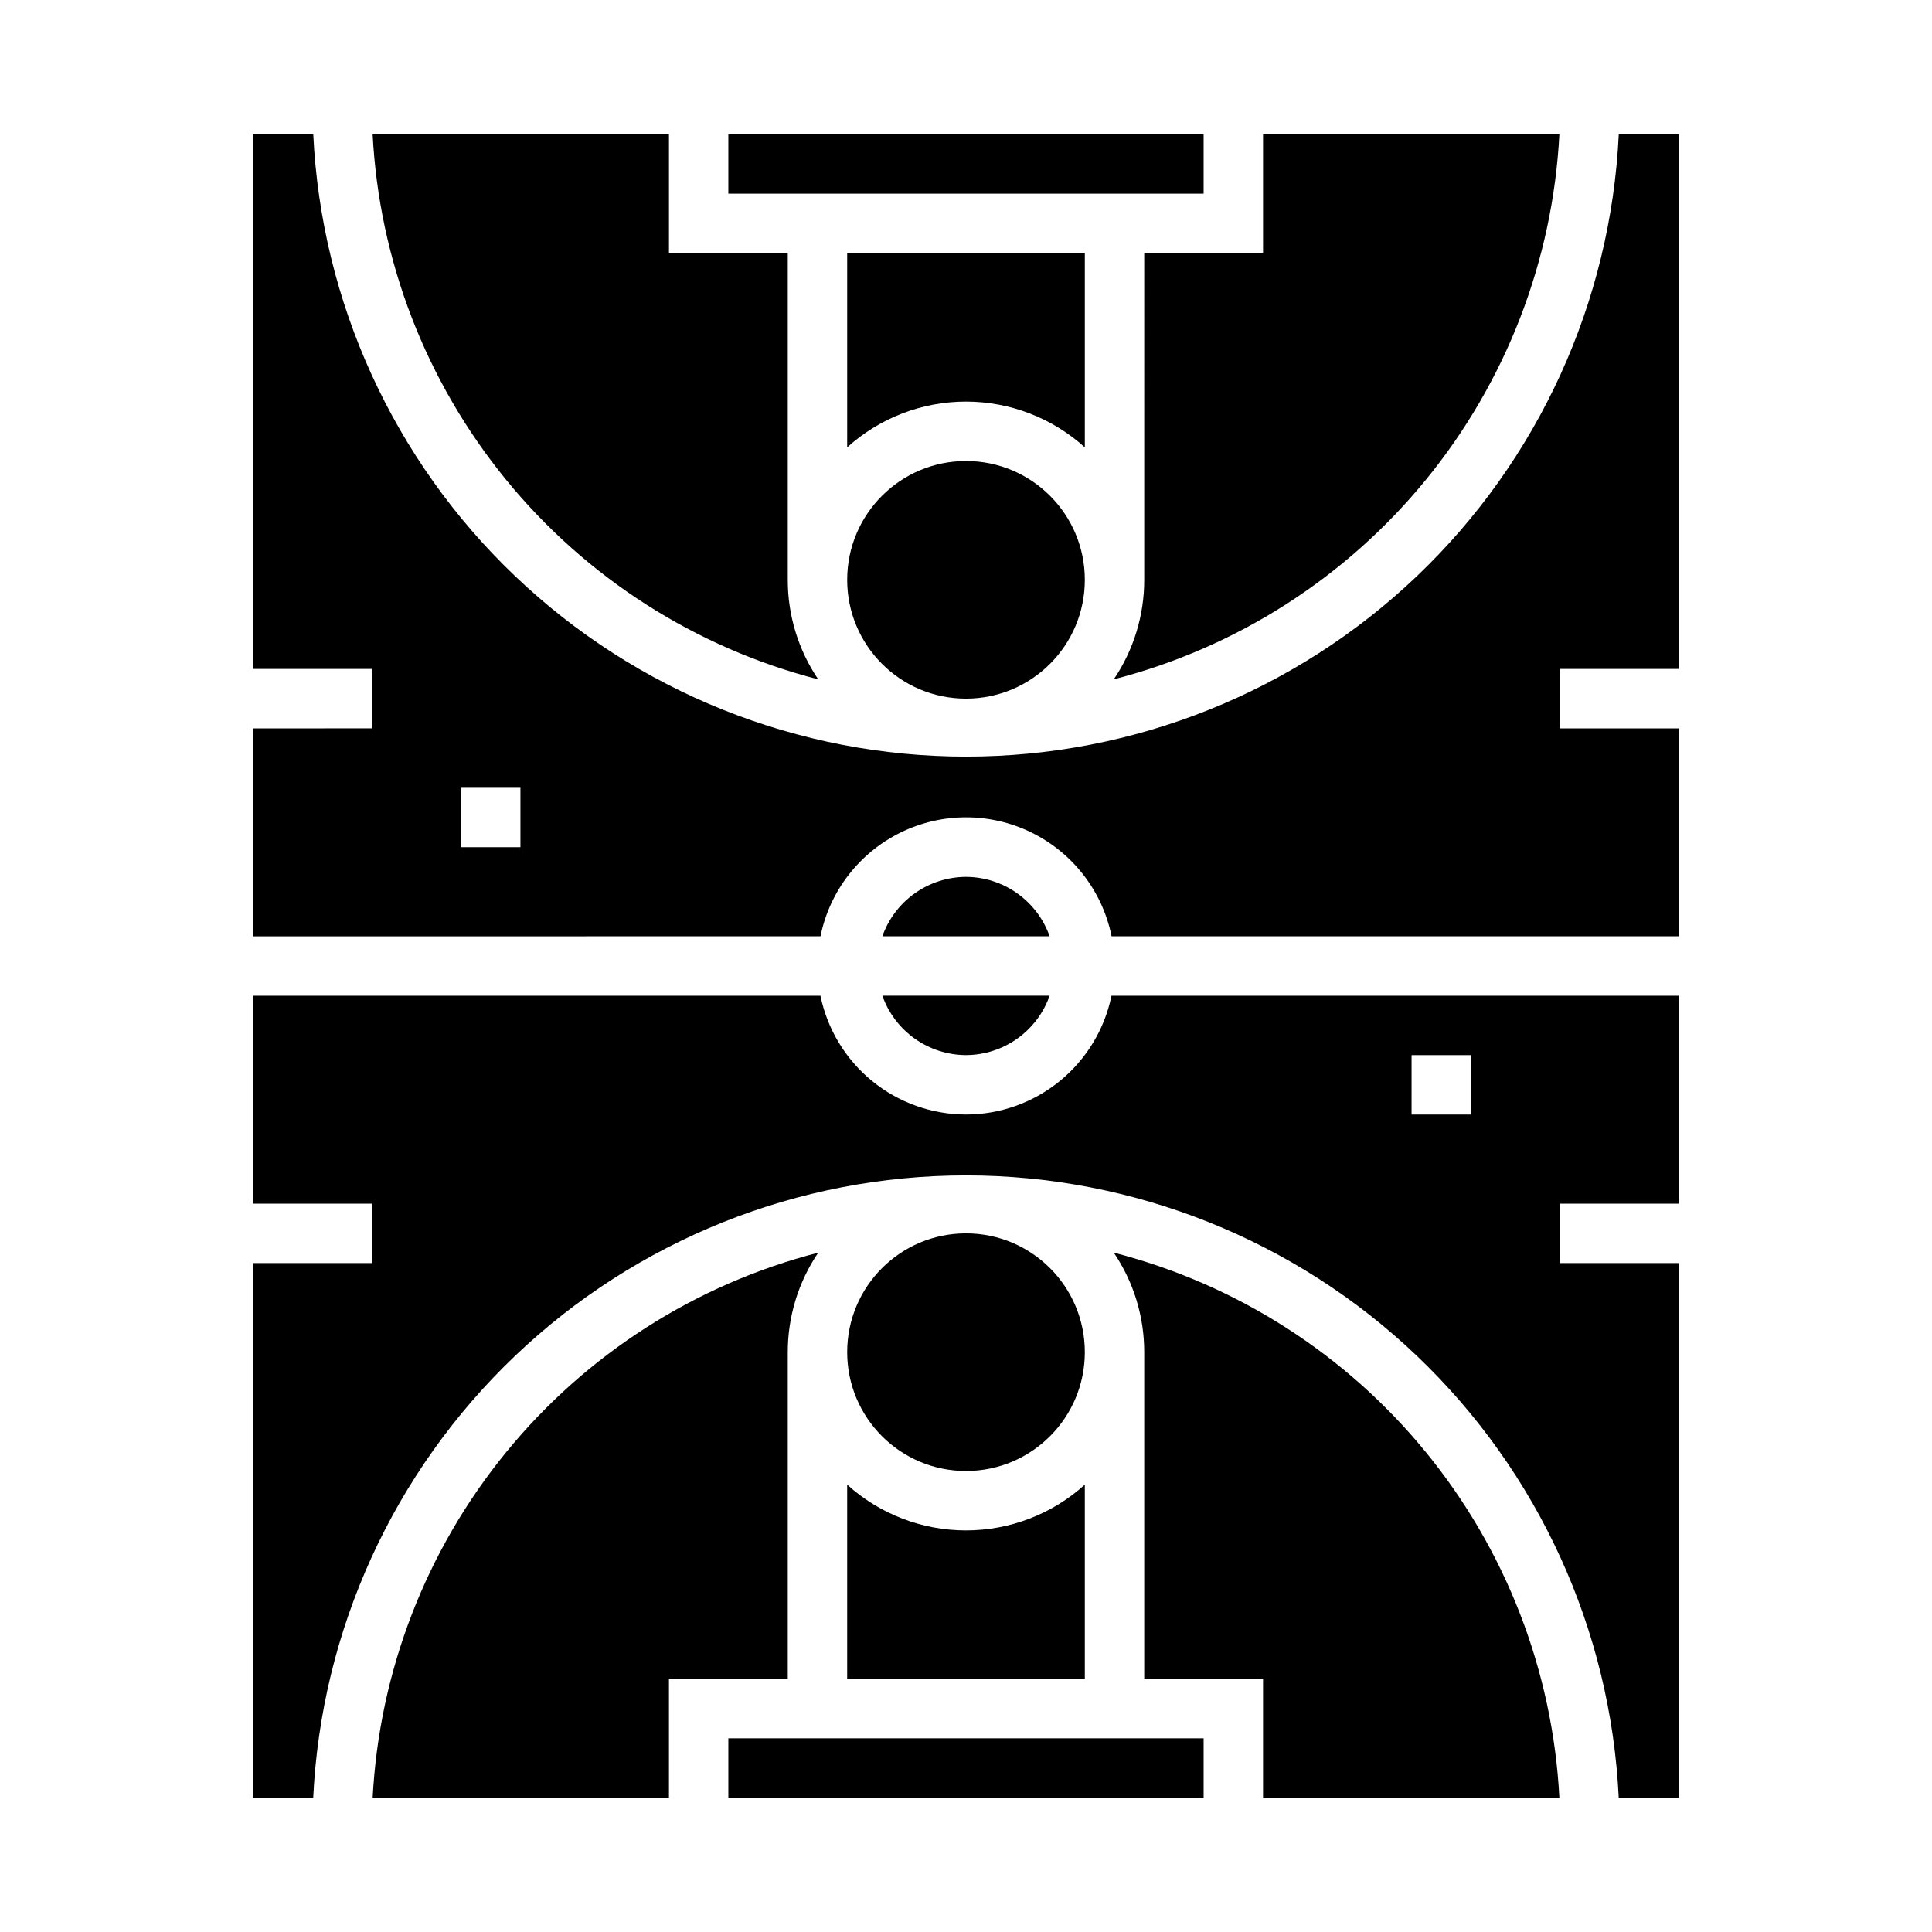
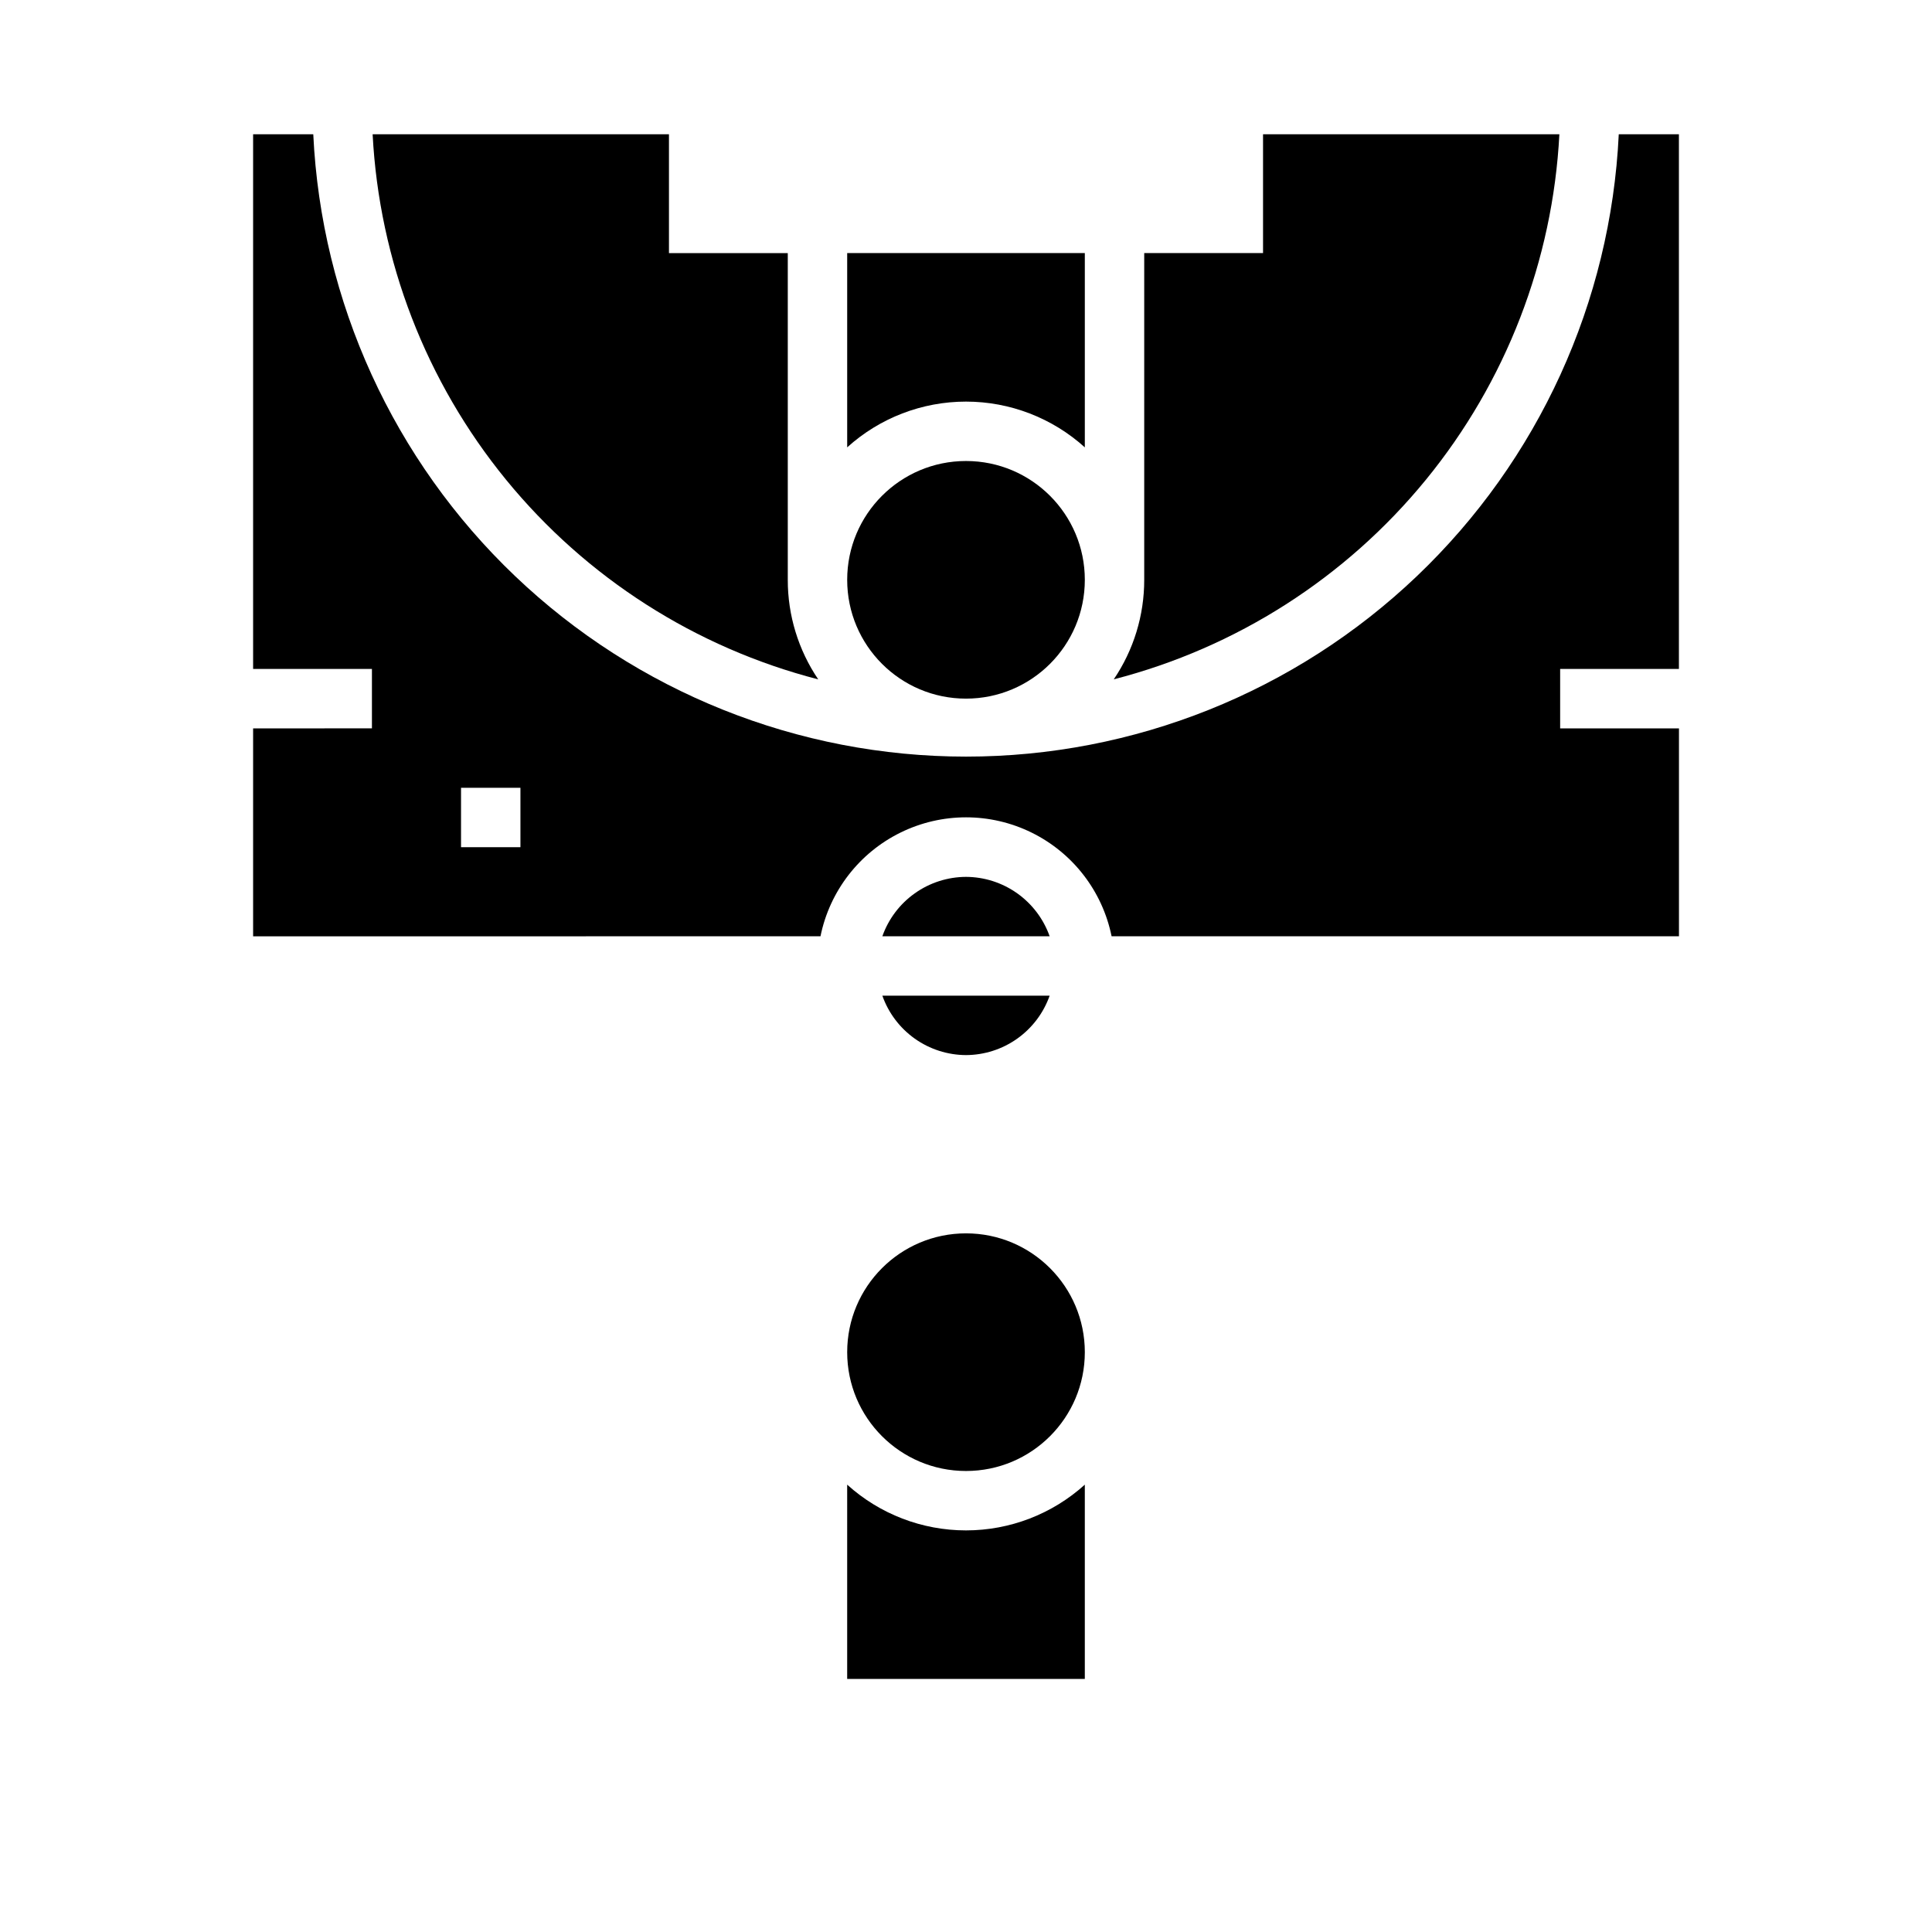
<svg xmlns="http://www.w3.org/2000/svg" fill="#000000" width="800px" height="800px" version="1.1" viewBox="144 144 512 512">
  <g>
    <path d="m360.84 324.04c-5.269-7.785-8.082-16.973-8.07-26.371v-86.594h-31.488v-31.488h-78.531c1.746 33.512 14.141 65.59 35.379 91.57 21.242 25.98 50.215 44.508 82.711 52.883z" />
-     <path d="m352.77 502.34c-0.012-9.402 2.801-18.59 8.07-26.371-32.496 8.375-61.469 26.902-82.703 52.883-21.238 25.977-33.633 58.059-35.379 91.566h78.523v-31.488h31.488z" />
    <path d="m431.49 297.66c0 17.387-14.098 31.484-31.488 31.484s-31.488-14.098-31.488-31.484c0-17.391 14.098-31.488 31.488-31.488s31.488 14.098 31.488 31.488" />
-     <path d="m337.02 604.67h125.95v15.742h-125.95z" />
-     <path d="m447.23 297.66c0.012 9.398-2.797 18.586-8.07 26.371 32.496-8.375 61.473-26.902 82.711-52.883 21.238-25.98 33.633-58.059 35.379-91.57h-78.531v31.488h-31.488z" />
+     <path d="m447.23 297.66c0.012 9.398-2.797 18.586-8.07 26.371 32.496-8.375 61.473-26.902 82.711-52.883 21.238-25.98 33.633-58.059 35.379-91.57h-78.531v31.488h-31.488" />
    <path d="m368.51 588.93h62.977v-51.48c-8.633 7.801-19.855 12.121-31.488 12.121-11.637 0-22.859-4.32-31.488-12.121z" />
    <path d="m431.49 211.07h-62.977v51.484c8.629-7.805 19.852-12.125 31.488-12.125 11.633 0 22.855 4.32 31.488 12.125z" />
-     <path d="m337.02 179.58h125.95v15.742h-125.95z" />
    <path d="m400 423.61c4.867-0.02 9.605-1.543 13.574-4.359 3.969-2.82 6.969-6.793 8.594-11.383h-44.336c1.621 4.59 4.621 8.562 8.59 11.383 3.969 2.816 8.711 4.34 13.578 4.359z" />
    <path d="m431.49 502.34c0 17.391-14.098 31.488-31.488 31.488s-31.488-14.098-31.488-31.488c0-17.391 14.098-31.488 31.488-31.488s31.488 14.098 31.488 31.488" />
-     <path d="m400 439.36c-9.07-0.012-17.859-3.148-24.887-8.887-7.027-5.734-11.859-13.719-13.688-22.602h-150.36v55.105h31.488v15.742h-31.488v141.7h15.941c2.121-44.449 21.273-86.379 53.48-117.09 32.211-30.707 75.004-47.84 119.51-47.84 44.5 0 87.297 17.133 119.5 47.84 32.211 30.711 51.363 72.641 53.48 117.09h15.941v-141.7h-31.488v-15.742h31.488v-55.105h-150.36c-1.824 8.883-6.66 16.867-13.688 22.602-7.023 5.738-15.812 8.875-24.883 8.887zm118.08-15.742h15.742v15.742h-15.746z" />
    <path d="m588.93 321.28v-141.7h-15.941c-2.117 44.453-21.27 86.383-53.48 117.09-32.207 30.711-75.004 47.84-119.5 47.84-44.504 0-87.297-17.129-119.51-47.84-32.207-30.707-51.359-72.637-53.48-117.09h-15.941v141.7h31.488v15.742l-31.488 0.004v55.105l150.36-0.004c2.426-11.953 10.262-22.109 21.211-27.488 10.949-5.383 23.773-5.383 34.723 0 10.949 5.379 18.785 15.535 21.211 27.488h150.36v-55.102h-31.488v-15.746zm-307.01 47.234h-15.742v-15.746h15.742z" />
    <path d="m400 376.38c-4.867 0.02-9.609 1.543-13.578 4.363-3.969 2.816-6.969 6.793-8.59 11.379h44.336c-1.625-4.586-4.625-8.562-8.594-11.379-3.969-2.82-8.707-4.344-13.574-4.363z" />
-     <path d="m439.16 475.96c5.273 7.781 8.082 16.969 8.07 26.371v86.59h31.488v31.488h78.531c-1.746-33.512-14.141-65.59-35.379-91.57-21.238-25.98-50.215-44.504-82.711-52.879z" />
  </g>
</svg>